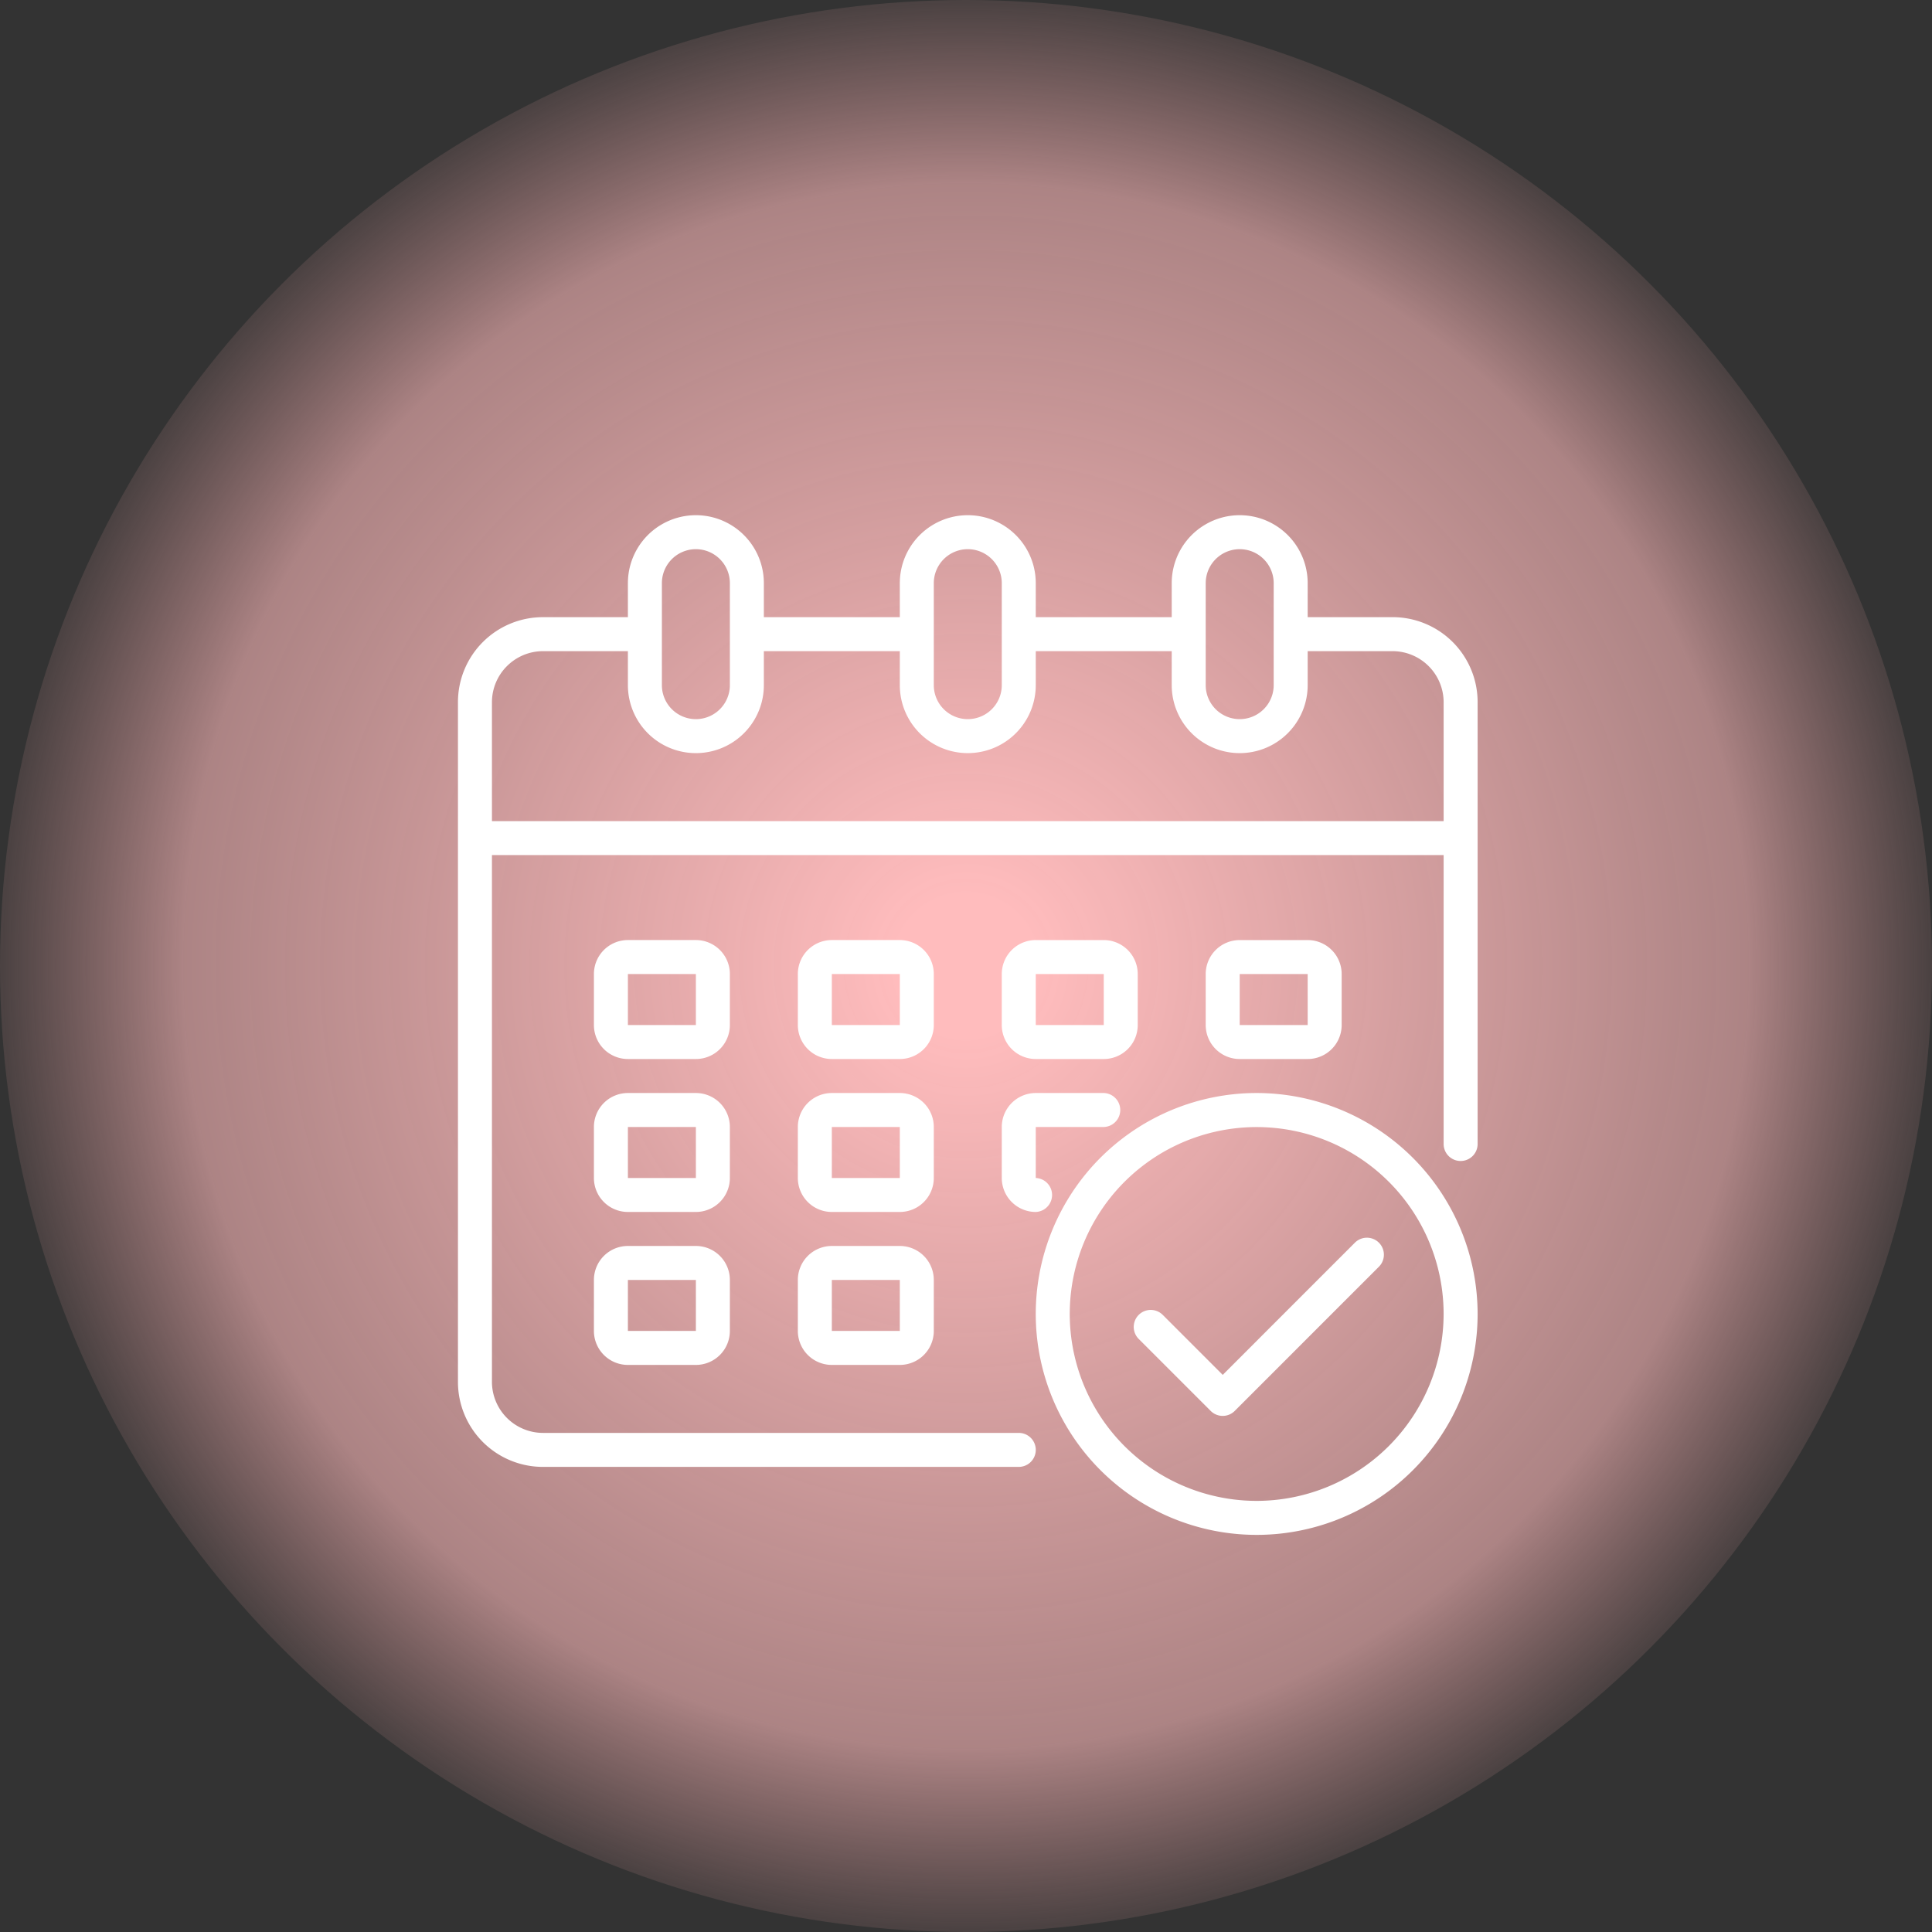
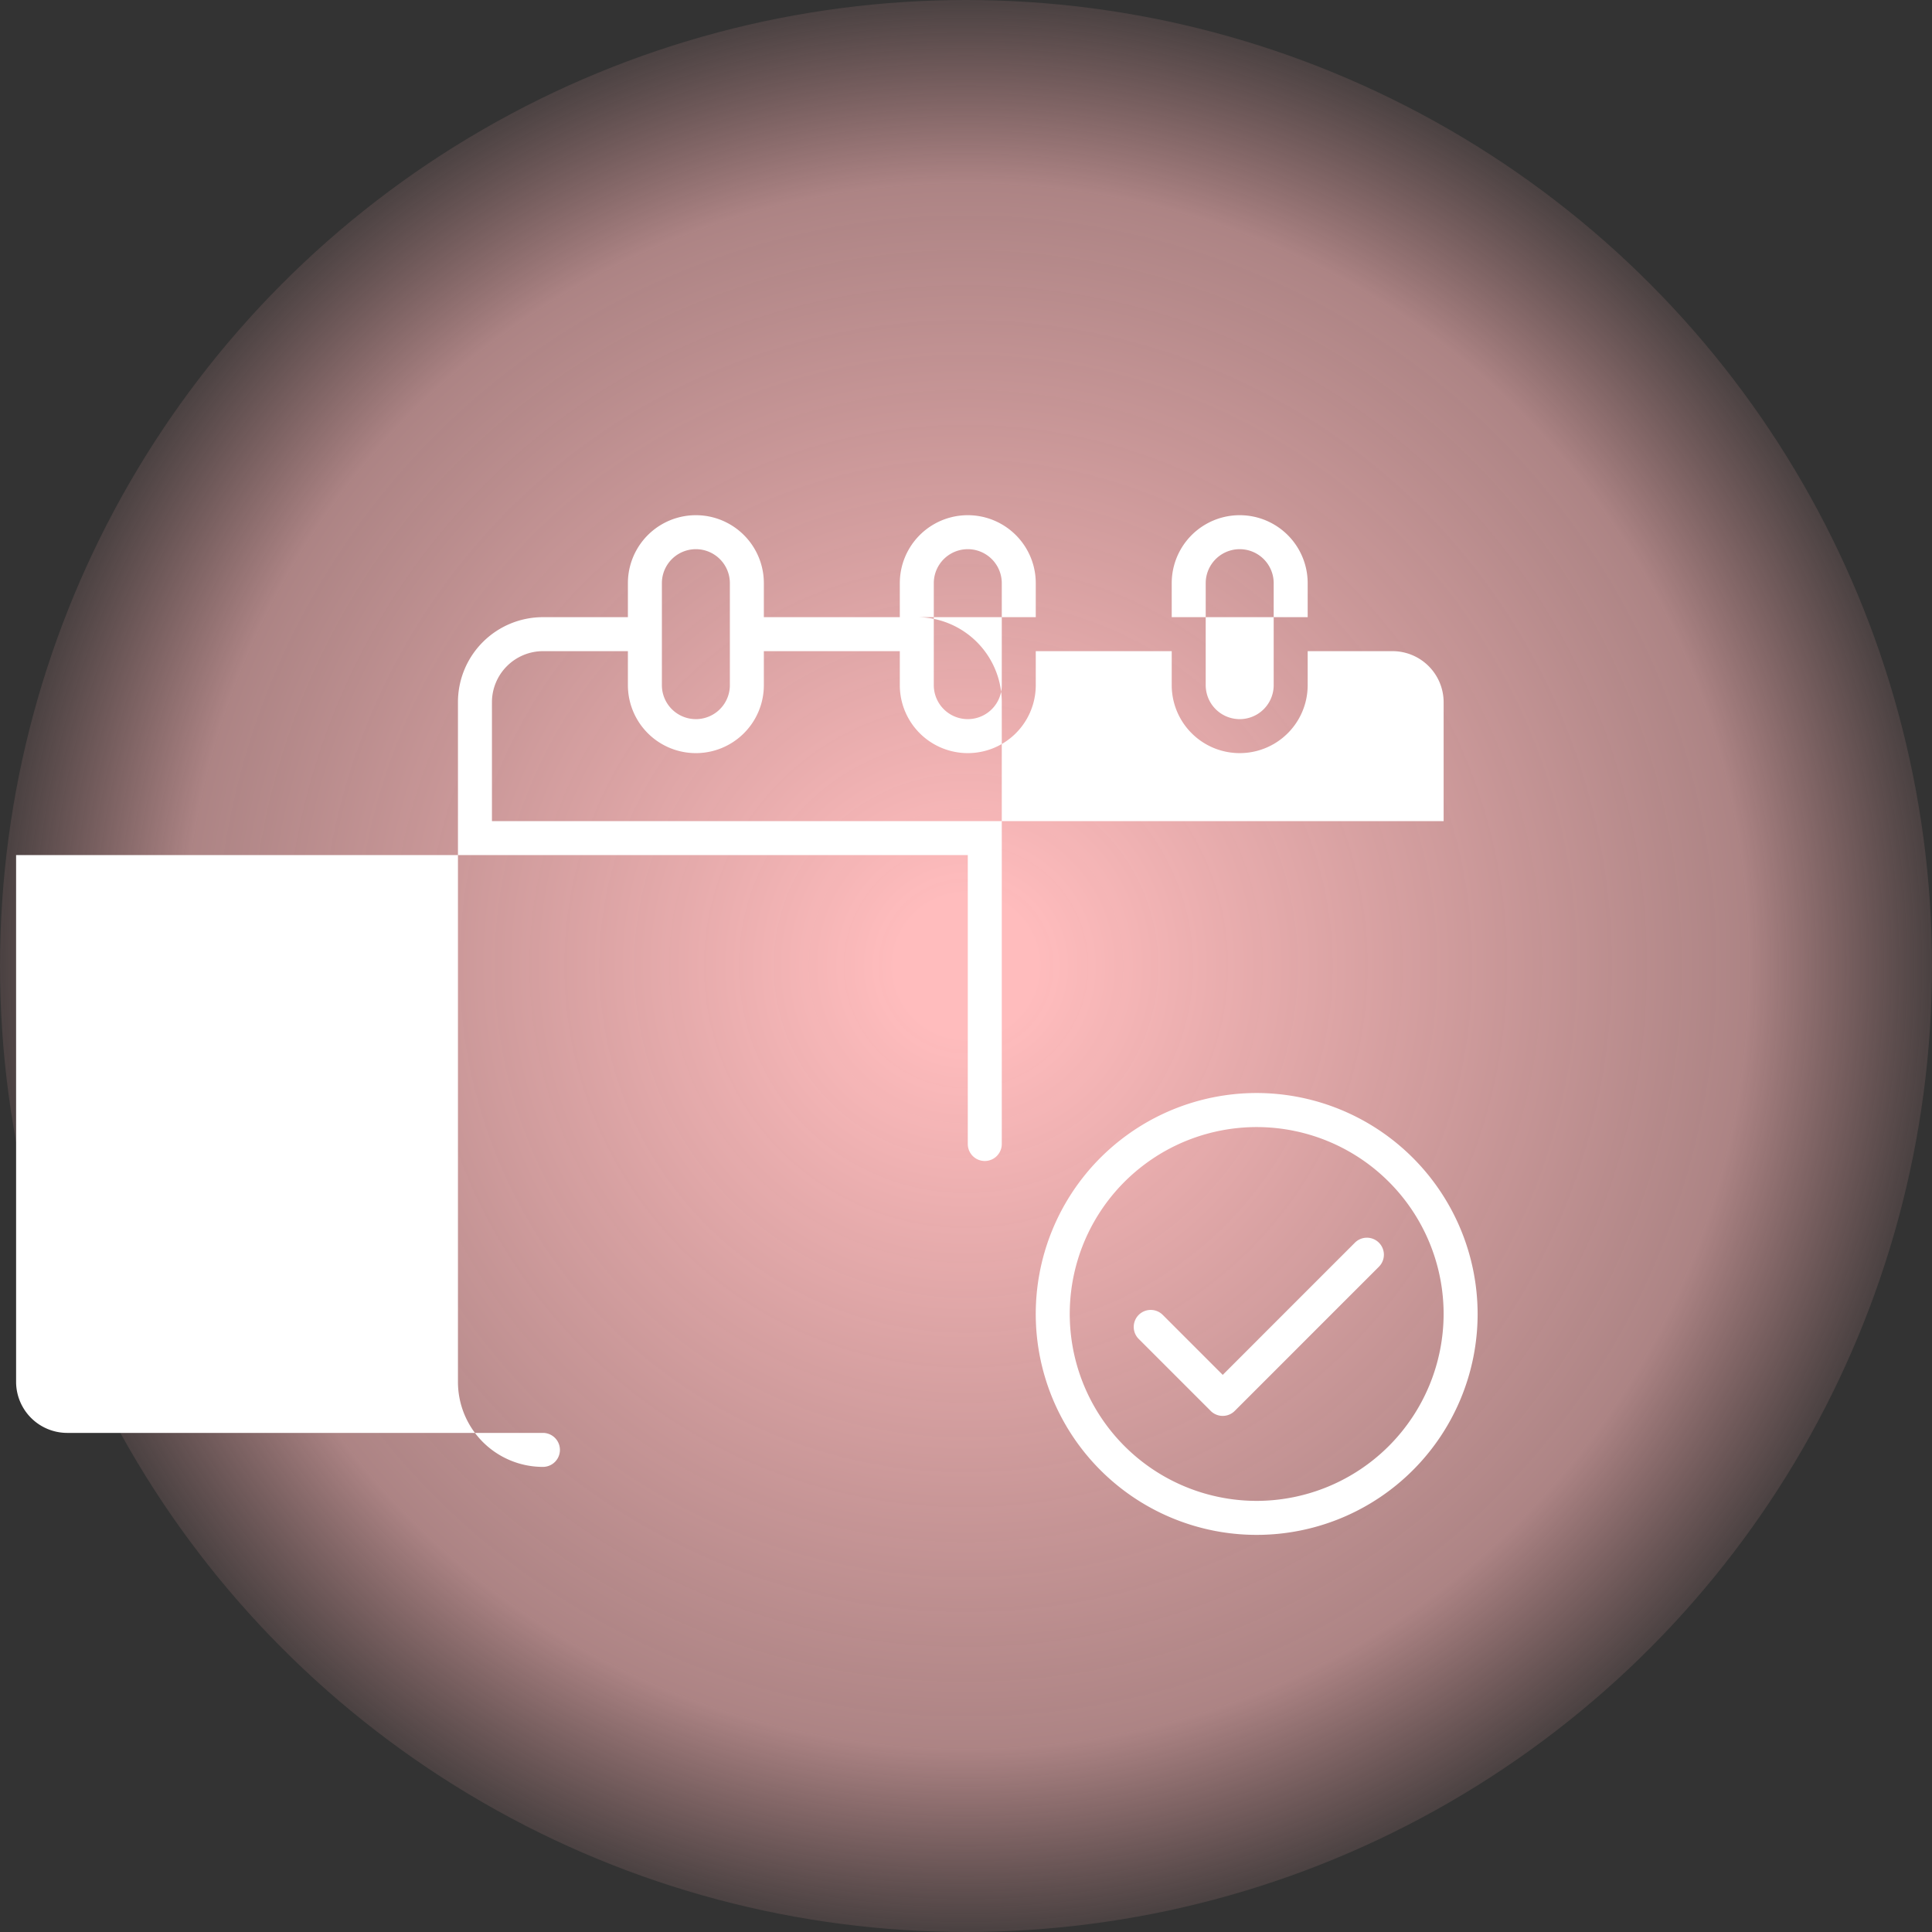
<svg xmlns="http://www.w3.org/2000/svg" width="135" height="135" fill="none">
  <rect width="100%" height="100%" fill="#333333" stroke="none" />
  <circle cx="67.5" cy="67.5" r="67.5" fill="url(#paint0_radial_109_54414)" />
-   <path d="M97.313 43.125h-5.938V40.75a4.75 4.75 0 10-9.5 0v2.375h-9.5V40.75a4.75 4.75 0 10-9.5 0v2.375h-9.5V40.75a4.75 4.75 0 10-9.5 0v2.375h-5.938A5.937 5.937 0 0032 49.063v47.5a5.938 5.938 0 005.938 5.937h33.25a1.187 1.187 0 100-2.375h-33.25a3.574 3.574 0 01-3.563-3.563V59.75h66.5v20.188a1.187 1.187 0 102.375 0V49.061a5.94 5.94 0 00-5.938-5.937zM84.25 40.75a2.375 2.375 0 114.75 0v7.125a2.375 2.375 0 11-4.75 0V40.75zm-19 0a2.375 2.375 0 114.75 0v7.125a2.375 2.375 0 11-4.75 0V40.75zm-19 0a2.375 2.375 0 114.75 0v7.125a2.375 2.375 0 11-4.75 0V40.75zm54.625 16.625h-66.5v-8.313a3.574 3.574 0 013.563-3.562h5.937v2.375a4.75 4.75 0 109.5 0V45.5h9.5v2.375a4.75 4.75 0 109.5 0V45.5h9.5v2.375a4.75 4.75 0 109.5 0V45.5h5.938a3.574 3.574 0 013.562 3.563v8.312z" fill="#fff" />
-   <path d="M65.25 68.063a2.375 2.375 0 00-2.375-2.376h-4.75a2.375 2.375 0 00-2.375 2.376v3.562A2.375 2.375 0 0058.125 74h4.75a2.375 2.375 0 002.375-2.375v-3.563zm-7.125 3.562v-3.563h4.75v3.563h-4.75zM51 68.063a2.375 2.375 0 00-2.375-2.376h-4.75a2.375 2.375 0 00-2.375 2.376v3.562A2.375 2.375 0 0043.875 74h4.75A2.375 2.375 0 0051 71.625v-3.563zm-7.125 3.562v-3.563h4.75v3.563h-4.75zM91.375 74a2.375 2.375 0 002.375-2.375v-3.563a2.375 2.375 0 00-2.375-2.374h-4.75a2.375 2.375 0 00-2.375 2.374v3.563A2.375 2.375 0 0086.625 74h4.75zm-4.75-5.938h4.75v3.563h-4.75v-3.563zM65.25 78.75a2.375 2.375 0 00-2.375-2.375h-4.75a2.375 2.375 0 00-2.375 2.375v3.563a2.375 2.375 0 002.375 2.374h4.75a2.375 2.375 0 002.375-2.374V78.75zm-7.125 3.563V78.75h4.75v3.563h-4.75zM51 78.75a2.375 2.375 0 00-2.375-2.375h-4.75A2.375 2.375 0 0041.5 78.75v3.563a2.375 2.375 0 002.375 2.374h4.75A2.375 2.375 0 0051 82.314V78.75zm-7.125 3.563V78.75h4.75v3.563h-4.75zm19 4.75h-4.75a2.375 2.375 0 00-2.375 2.374V93a2.375 2.375 0 002.375 2.375h4.75A2.375 2.375 0 0065.25 93v-3.563a2.375 2.375 0 00-2.375-2.374zM58.125 93v-3.563h4.75V93h-4.75zm14.25-19h4.75a2.375 2.375 0 002.375-2.375v-3.563a2.375 2.375 0 00-2.375-2.374h-4.75A2.375 2.375 0 0070 68.061v3.563A2.375 2.375 0 0072.375 74zm0-5.938h4.75v3.563h-4.75v-3.563zM70 82.313a2.375 2.375 0 002.375 2.374 1.188 1.188 0 000-2.374V78.75h4.75a1.188 1.188 0 000-2.375h-4.75A2.375 2.375 0 0070 78.75v3.563zm-21.375 4.75h-4.75a2.375 2.375 0 00-2.375 2.374V93a2.375 2.375 0 002.375 2.375h4.75A2.375 2.375 0 0051 93v-3.563a2.375 2.375 0 00-2.375-2.374zM43.875 93v-3.563h4.75V93h-4.75z" fill="#fff" />
+   <path d="M97.313 43.125h-5.938V40.75a4.75 4.75 0 10-9.5 0v2.375h-9.5V40.75a4.75 4.75 0 10-9.5 0v2.375h-9.5V40.75a4.75 4.75 0 10-9.5 0v2.375h-5.938A5.937 5.937 0 0032 49.063v47.5a5.938 5.938 0 005.938 5.937a1.187 1.187 0 100-2.375h-33.25a3.574 3.574 0 01-3.563-3.563V59.75h66.5v20.188a1.187 1.187 0 102.375 0V49.061a5.94 5.94 0 00-5.938-5.937zM84.25 40.75a2.375 2.375 0 114.75 0v7.125a2.375 2.375 0 11-4.75 0V40.75zm-19 0a2.375 2.375 0 114.75 0v7.125a2.375 2.375 0 11-4.75 0V40.75zm-19 0a2.375 2.375 0 114.75 0v7.125a2.375 2.375 0 11-4.75 0V40.75zm54.625 16.625h-66.5v-8.313a3.574 3.574 0 013.563-3.562h5.937v2.375a4.75 4.75 0 109.5 0V45.5h9.5v2.375a4.75 4.75 0 109.5 0V45.5h9.5v2.375a4.75 4.75 0 109.5 0V45.5h5.938a3.574 3.574 0 013.562 3.563v8.312z" fill="#fff" />
  <path d="M87.813 76.375a15.438 15.438 0 1015.437 15.438 15.458 15.458 0 00-15.438-15.438zm0 28.5A13.065 13.065 0 0175 89.265a13.063 13.063 0 0125.874 2.547 13.08 13.08 0 01-13.063 13.063z" fill="#fff" />
  <path d="M94.674 86.834l-9.236 9.237-4.198-4.2a1.188 1.188 0 00-1.68 1.68l5.038 5.038a1.187 1.187 0 001.68 0l10.075-10.076a1.187 1.187 0 00-1.679-1.679z" fill="#fff" />
  <defs>
    <radialGradient id="paint0_radial_109_54414" cx="0" cy="0" r="1" gradientUnits="userSpaceOnUse" gradientTransform="matrix(67.5 0 0 67.5 67.5 67.5)">
      <stop offset=".072" stop-color="#FFBCBD" />
      <stop offset=".803" stop-color="#FEBABB" stop-opacity=".6" />
      <stop offset="1" stop-color="#F5AAAB" stop-opacity=".1" />
    </radialGradient>
  </defs>
</svg>